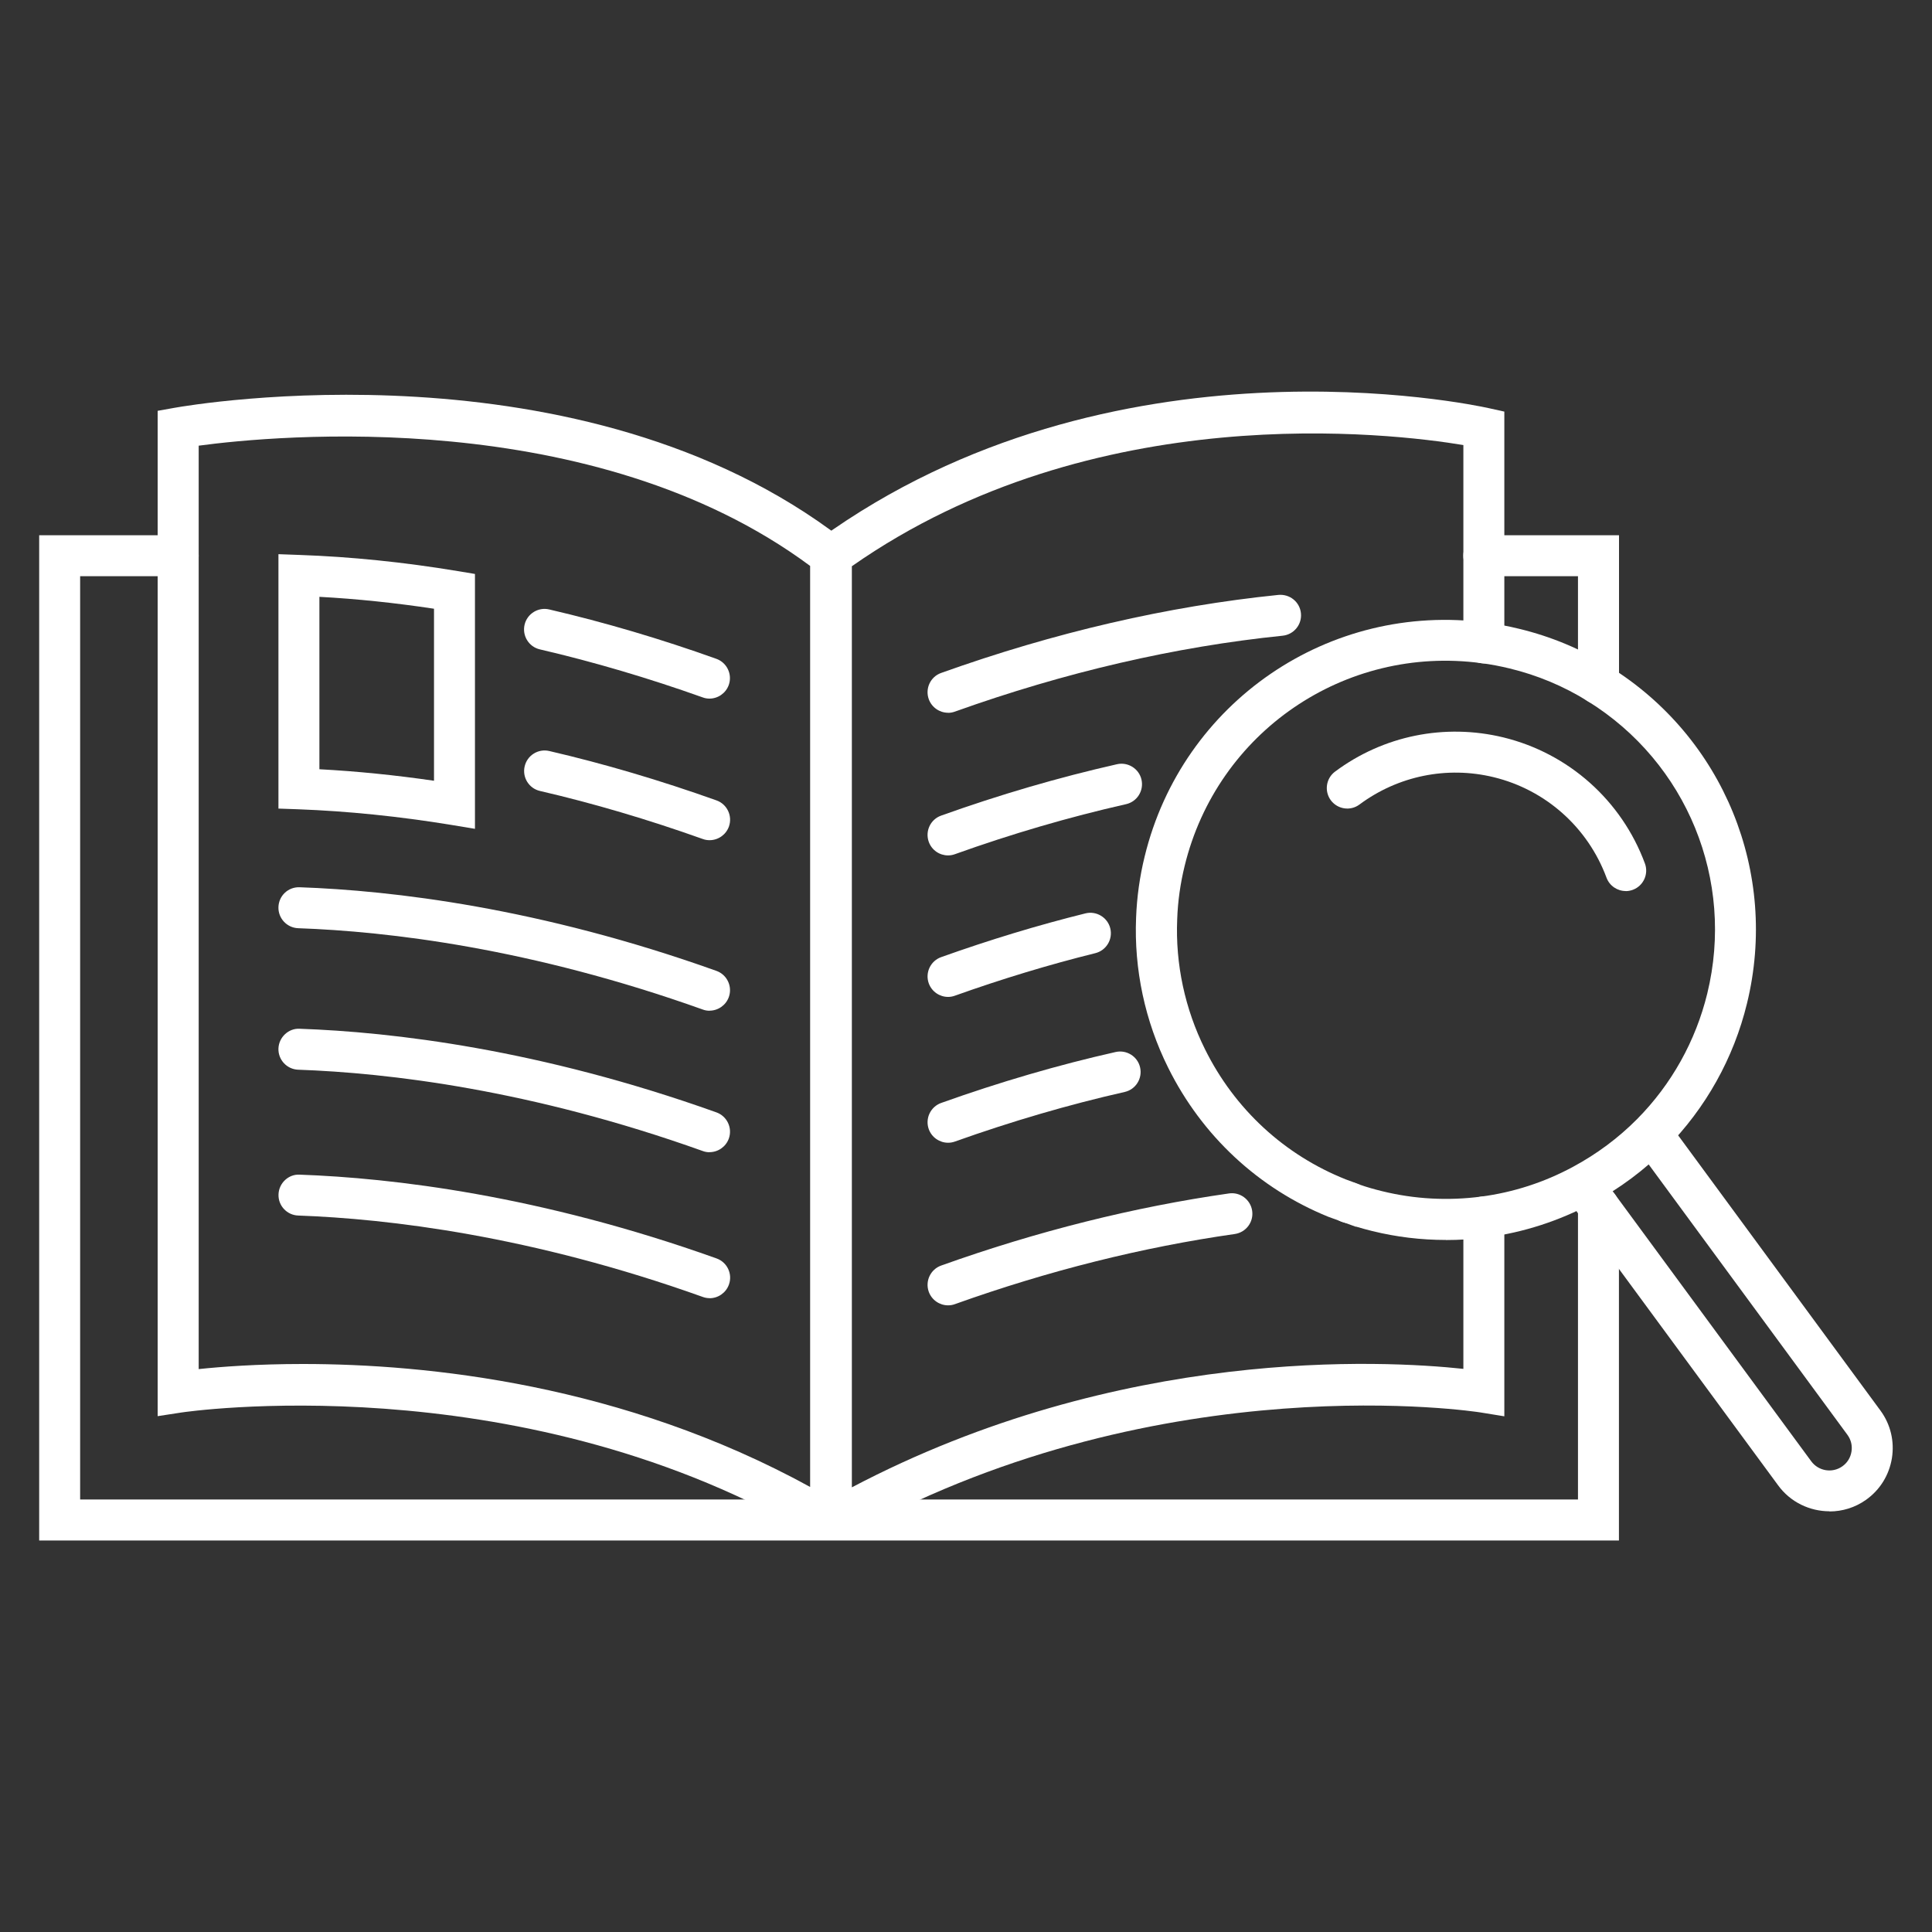
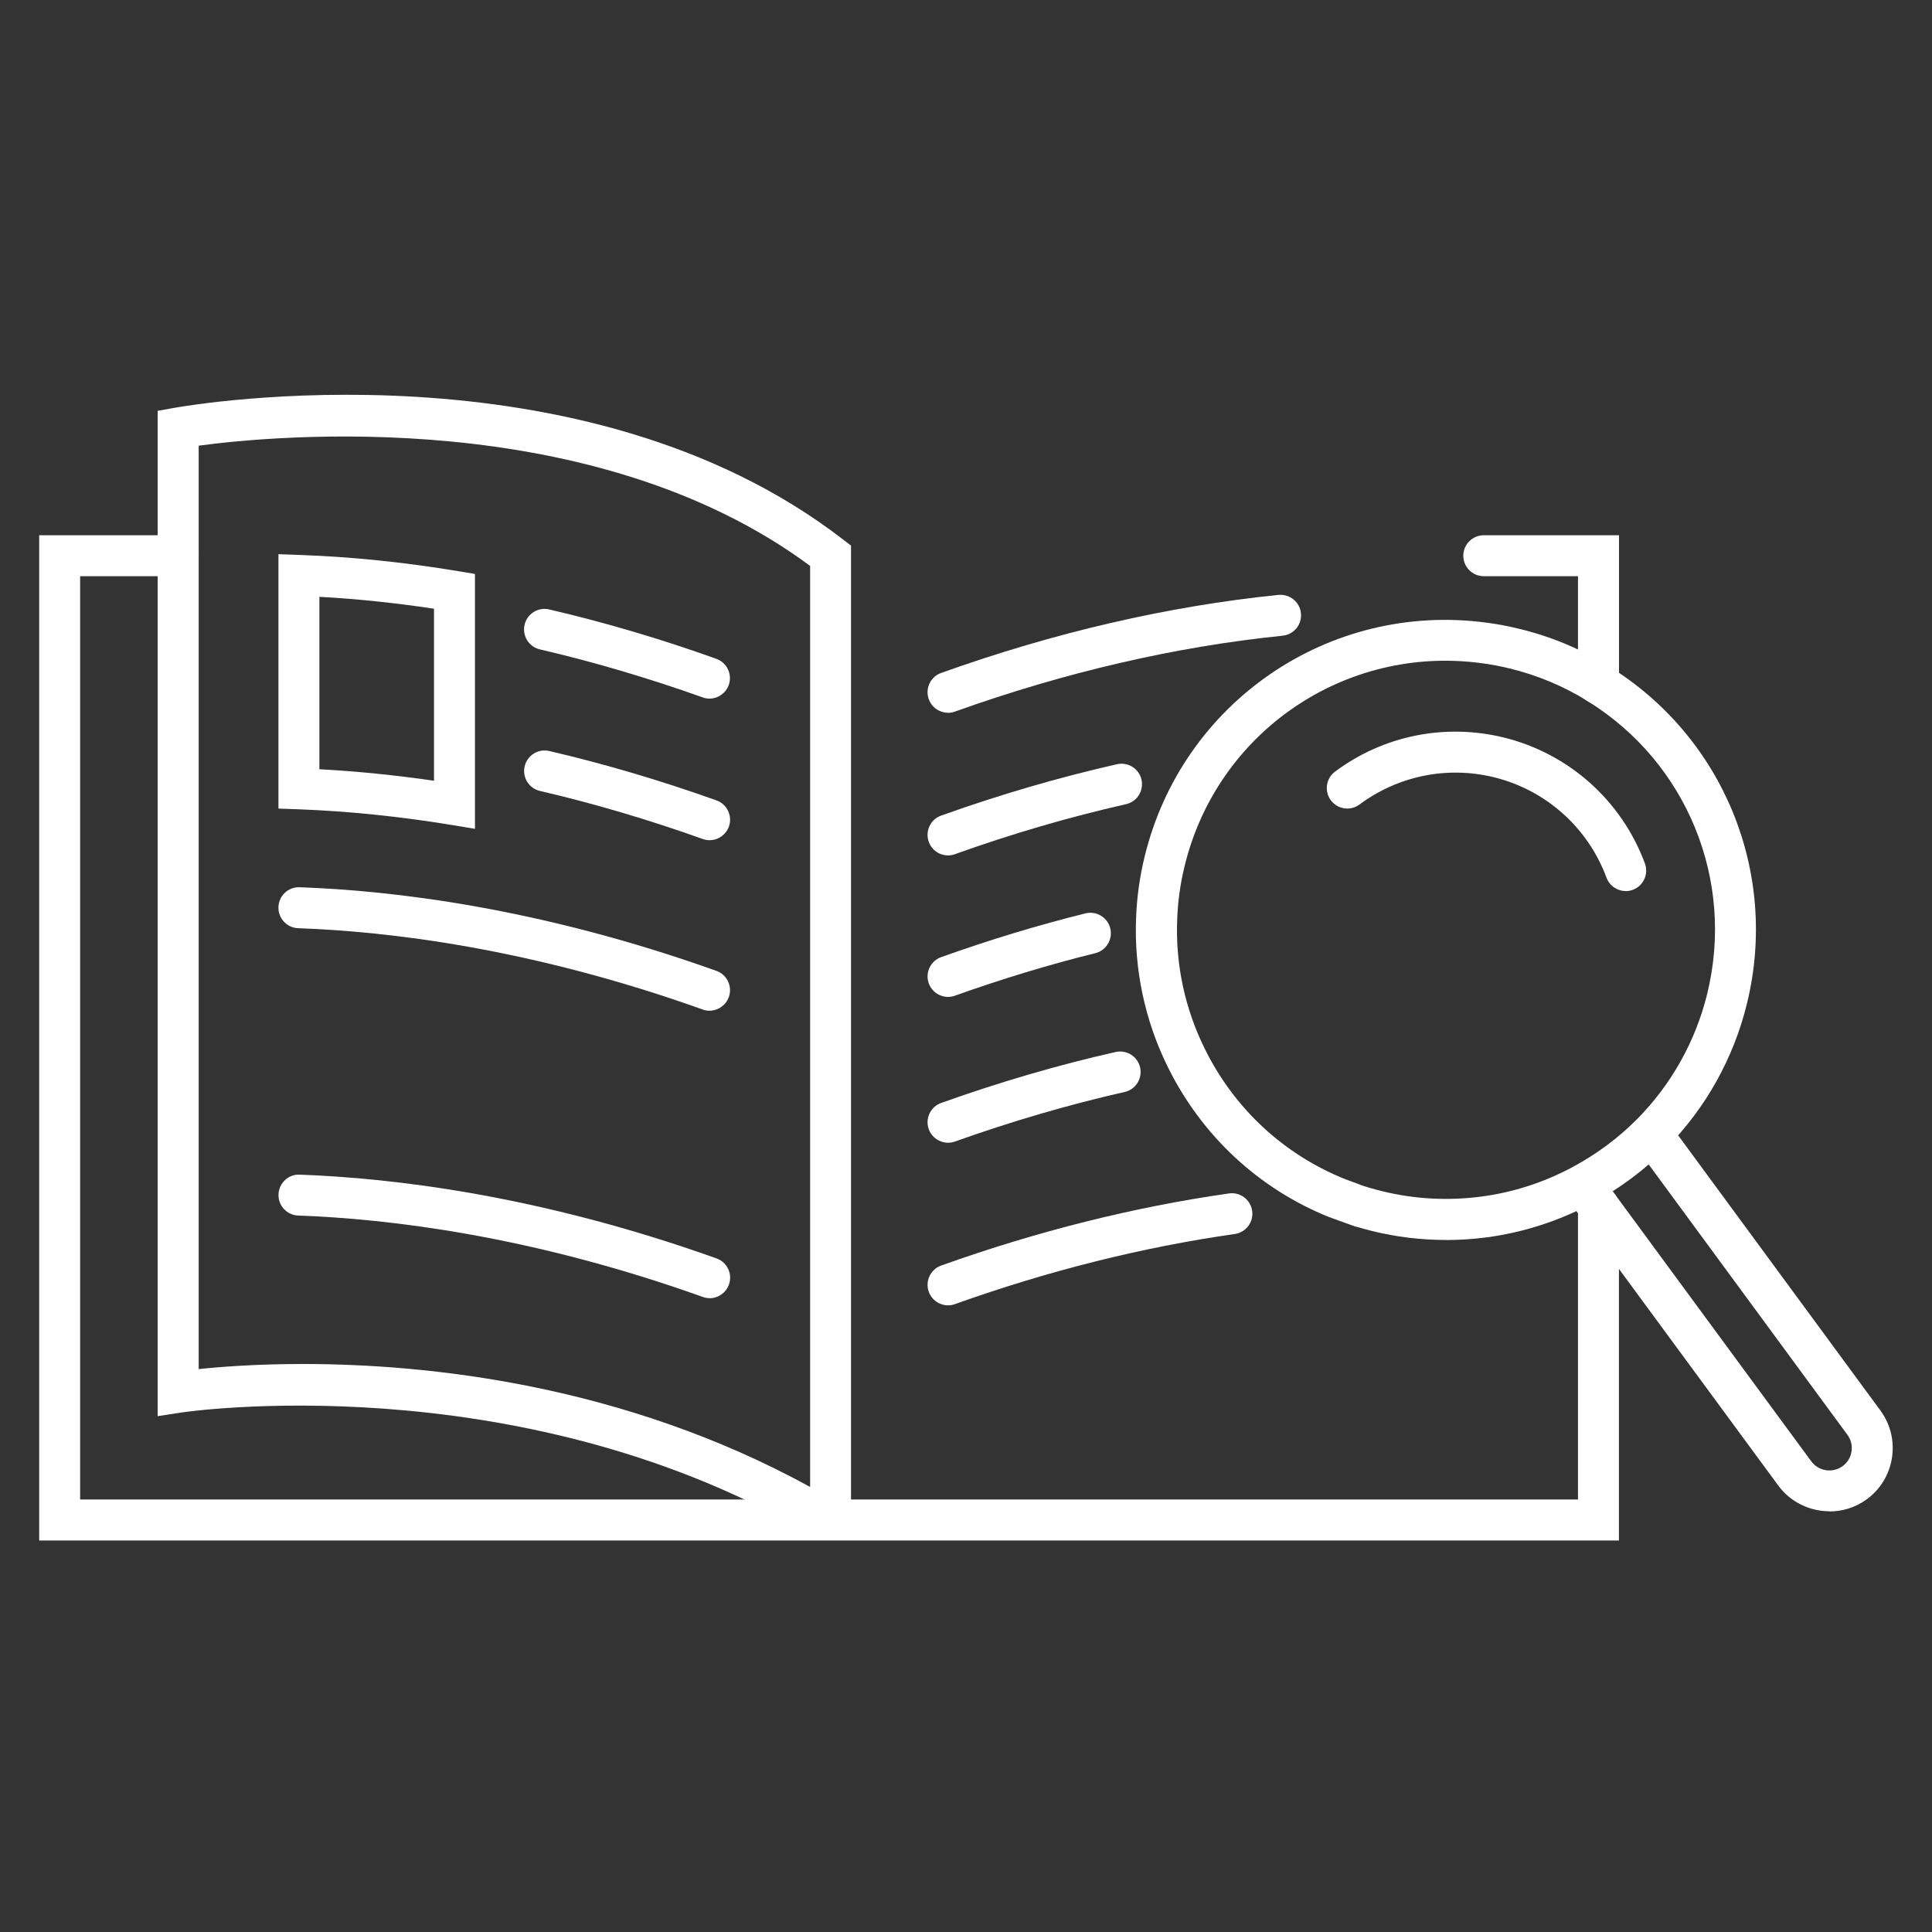
<svg xmlns="http://www.w3.org/2000/svg" id="a" viewBox="0 0 250 250">
  <rect x="0" y="0" width="250" height="250" fill="#333333" stroke="none" />
  <defs>
    <style>.b{fill:#fff;}</style>
  </defs>
-   <path class="b" d="M107.57,74.56h-.09c-1.46,0-2.65-1.19-2.65-2.65s1.19-2.65,2.65-2.65,2.69,1.19,2.69,2.65-1.14,2.65-2.61,2.65Z" />
  <path class="b" d="M209.5,199.34H5.07V69.26h17.99c1.46,0,2.65,1.19,2.65,2.65s-1.19,2.65-2.65,2.65h-12.69v119.47h193.82v-37.91c0-1.47,1.19-2.65,2.65-2.65s2.65,1.19,2.65,2.65v43.22Z" />
  <path class="b" d="M206.84,91.14c-1.46,0-2.65-1.19-2.65-2.65v-13.93h-12.19c-1.46,0-2.65-1.19-2.65-2.65s1.19-2.65,2.65-2.65h17.5v19.23c0,1.47-1.19,2.65-2.65,2.65Z" />
  <path class="b" d="M105.98,198.56c-.67,0-1.35-.17-1.96-.52-37.7-21.59-80.13-15.33-80.56-15.26l-3.06.47V53.16s2.18-.39,2.18-.39c2.14-.38,52.7-9.07,86.51,17.04l1.03.79v123.74c0,1.5-.81,2.9-2.12,3.66-.64.37-1.34.56-2.04.56ZM39.21,176.5c16.02,0,41.35,2.59,65.62,15.91v-119.18c-28.09-20.83-69.24-16.89-79.12-15.56v119.49c2.85-.3,7.53-.66,13.5-.66Z" />
  <path class="b" d="M91.82,167.98c-.3,0-.6-.05-.89-.16-22.21-7.94-40.72-10.11-52.34-10.53-1.46-.05-2.61-1.28-2.55-2.74.05-1.47,1.31-2.64,2.75-2.55,11.99.43,31.08,2.67,53.93,10.84,1.38.49,2.1,2.01,1.6,3.39-.39,1.08-1.41,1.76-2.5,1.76Z" />
-   <path class="b" d="M91.82,149.1c-.3,0-.6-.05-.89-.16-22.24-7.95-40.74-10.11-52.34-10.52-1.46-.05-2.61-1.28-2.56-2.74.05-1.46,1.31-2.64,2.74-2.56,11.97.42,31.05,2.64,53.93,10.82,1.38.49,2.1,2.01,1.61,3.39-.39,1.08-1.41,1.76-2.5,1.76Z" />
  <path class="b" d="M91.82,130.79c-.3,0-.6-.05-.89-.16-22.26-7.95-40.74-10.11-52.34-10.52-1.46-.05-2.61-1.28-2.56-2.74.05-1.46,1.25-2.61,2.74-2.56,11.97.42,31.04,2.64,53.93,10.82,1.38.49,2.1,2.01,1.61,3.39-.39,1.08-1.41,1.76-2.5,1.76Z" />
  <path class="b" d="M91.81,108.72c-.3,0-.6-.05-.89-.16-7.1-2.53-14.18-4.62-21.05-6.21-1.43-.33-2.31-1.76-1.98-3.18.33-1.43,1.75-2.32,3.18-1.99,7.07,1.64,14.35,3.79,21.64,6.39,1.38.49,2.1,2.01,1.61,3.39-.39,1.08-1.41,1.76-2.5,1.76Z" />
  <path class="b" d="M91.81,90.4c-.3,0-.6-.05-.89-.16-6.99-2.49-14.08-4.59-21.06-6.21-1.43-.33-2.31-1.76-1.98-3.19.33-1.42,1.76-2.31,3.18-1.98,7.18,1.67,14.46,3.82,21.63,6.39,1.38.49,2.1,2.01,1.61,3.39-.39,1.08-1.41,1.76-2.5,1.76Z" />
  <path class="b" d="M122.68,147.87c-1.09,0-2.11-.68-2.5-1.76-.49-1.38.23-2.9,1.61-3.39,7.56-2.7,15.15-4.92,22.57-6.59,1.42-.32,2.85.57,3.17,2,.32,1.43-.57,2.85-2,3.17-7.21,1.63-14.59,3.79-21.95,6.41-.29.11-.6.16-.89.16Z" />
-   <path class="b" d="M174.55,158.27h-.01c-1.46,0-2.65-1.19-2.65-2.65s1.19-2.65,2.65-2.65,2.66,1.19,2.66,2.65-1.18,2.65-2.65,2.65Z" />
  <path class="b" d="M122.68,168.91c-1.09,0-2.11-.68-2.5-1.76-.49-1.38.23-2.9,1.61-3.39,12.41-4.44,24.94-7.57,37.24-9.33,1.44-.21,2.79.8,3,2.25.21,1.45-.8,2.79-2.25,3-11.94,1.7-24.12,4.75-36.2,9.07-.29.11-.6.16-.89.16Z" />
  <path class="b" d="M122.68,129c-1.09,0-2.11-.68-2.5-1.76-.49-1.38.23-2.9,1.61-3.39,6.25-2.23,12.53-4.14,18.67-5.66,1.41-.35,2.86.52,3.21,1.94s-.52,2.86-1.94,3.21c-5.97,1.48-12.08,3.33-18.16,5.5-.29.11-.6.16-.89.16Z" />
  <path class="b" d="M122.68,110.69c-1.09,0-2.11-.67-2.5-1.76-.49-1.38.22-2.9,1.6-3.39,7.54-2.7,15.2-4.94,22.76-6.65,1.41-.32,2.85.57,3.17,2,.32,1.43-.57,2.85-2,3.17-7.35,1.66-14.8,3.84-22.14,6.47-.3.11-.6.16-.89.16Z" />
  <path class="b" d="M122.68,92.23c-1.09,0-2.11-.68-2.5-1.76-.49-1.38.22-2.9,1.6-3.39,14.65-5.24,29.33-8.64,43.65-10.1,1.47-.13,2.76.91,2.91,2.37.15,1.46-.91,2.76-2.37,2.91-13.89,1.42-28.15,4.72-42.4,9.82-.3.11-.6.16-.89.16Z" />
-   <path class="b" d="M109.04,198.5c-.8,0-1.56-.23-2.22-.66-1.19-.77-1.9-2.08-1.9-3.49v-123.79l1.1-.79c37.82-27.4,84.59-17.4,86.56-16.97l2.08.46v29.93c0,1.47-1.19,2.65-2.65,2.65s-2.65-1.19-2.65-2.65v-25.6c-9.28-1.54-47.82-6.24-79.13,15.68v119.19c34.76-18.28,68.83-16.43,79.13-15.33v-19.66c0-1.47,1.19-2.65,2.65-2.65s2.65,1.19,2.65,2.65v25.8l-3.08-.5c-.41-.07-40.78-6.33-80.58,15.29-.66.3-1.32.44-1.95.44Z" />
  <path class="b" d="M61.46,107.25l-3.08-.51c-6.71-1.1-13.37-1.78-19.8-2.02l-2.55-.09v-32.92l2.74.1c6.6.23,13.49.93,20.47,2.09l2.22.37v32.99ZM41.33,99.54c4.86.26,9.82.76,14.83,1.49v-22.26c-5.03-.76-10-1.28-14.83-1.54v22.31Z" />
  <path class="b" d="M187.1,160.45c-3.21,0-6.39-.38-9.52-1.15-.74-.18-1.45-.38-2.12-.58l-.02.02-3.56-1.29c-9.03-3.67-16.34-10.47-20.72-19.29-3-6.02-4.43-12.74-4.15-19.42.1-2.65.47-5.32,1.11-7.92,4.86-19.96,23.88-32.97,44.22-30.25,1.39.18,2.83.45,4.25.8,4.14,1,8.06,2.64,11.65,4.88,14.79,9.16,21.95,26.68,17.82,43.59-1.72,7.08-5.34,13.56-10.46,18.73-2.81,2.83-6.02,5.23-9.56,7.12-4.29,2.3-8.9,3.79-13.7,4.43-1.75.23-3.5.34-5.25.34ZM175.97,153.3c.88.31,1.82.58,2.88.84,4.19,1.03,8.5,1.26,12.81.7,4.16-.55,8.16-1.84,11.88-3.85,3.07-1.65,5.87-3.73,8.3-6.18,4.45-4.49,7.58-10.11,9.08-16.25h0c3.58-14.67-2.63-29.87-15.47-37.83-3.11-1.94-6.51-3.36-10.1-4.23-1.24-.3-2.48-.54-3.68-.69-17.67-2.36-34.17,8.93-38.38,26.25-.55,2.25-.88,4.56-.96,6.87-.25,5.81,1,11.63,3.6,16.85,3.84,7.75,10.28,13.68,18.23,16.84l1.33.49c.09.03.18.07.27.1l.22.08Z" />
  <path class="b" d="M236.74,195.56c-2.55,0-5.06-1.17-6.66-3.37l-27.42-37.28,4.27-3.14,27.43,37.3c.94,1.3,2.75,1.59,4.04.67.64-.45,1.06-1.13,1.18-1.9.13-.77-.06-1.54-.52-2.17l-27.49-37.4,4.27-3.14,27.5,37.41c1.31,1.79,1.82,3.98,1.47,6.16-.36,2.18-1.54,4.09-3.34,5.37-1.43,1.02-3.09,1.51-4.74,1.51Z" />
  <path class="b" d="M210.37,115.3c-1.08,0-2.09-.66-2.49-1.73-2.41-6.5-7.86-11.36-14.59-13-6.04-1.47-12.37-.18-17.37,3.53-1.17.88-2.83.63-3.71-.54-.87-1.18-.63-2.84.54-3.71,6.26-4.67,14.21-6.27,21.79-4.43,8.44,2.06,15.29,8.16,18.31,16.31.51,1.37-.19,2.9-1.56,3.41-.3.11-.61.17-.92.17Z" />
</svg>